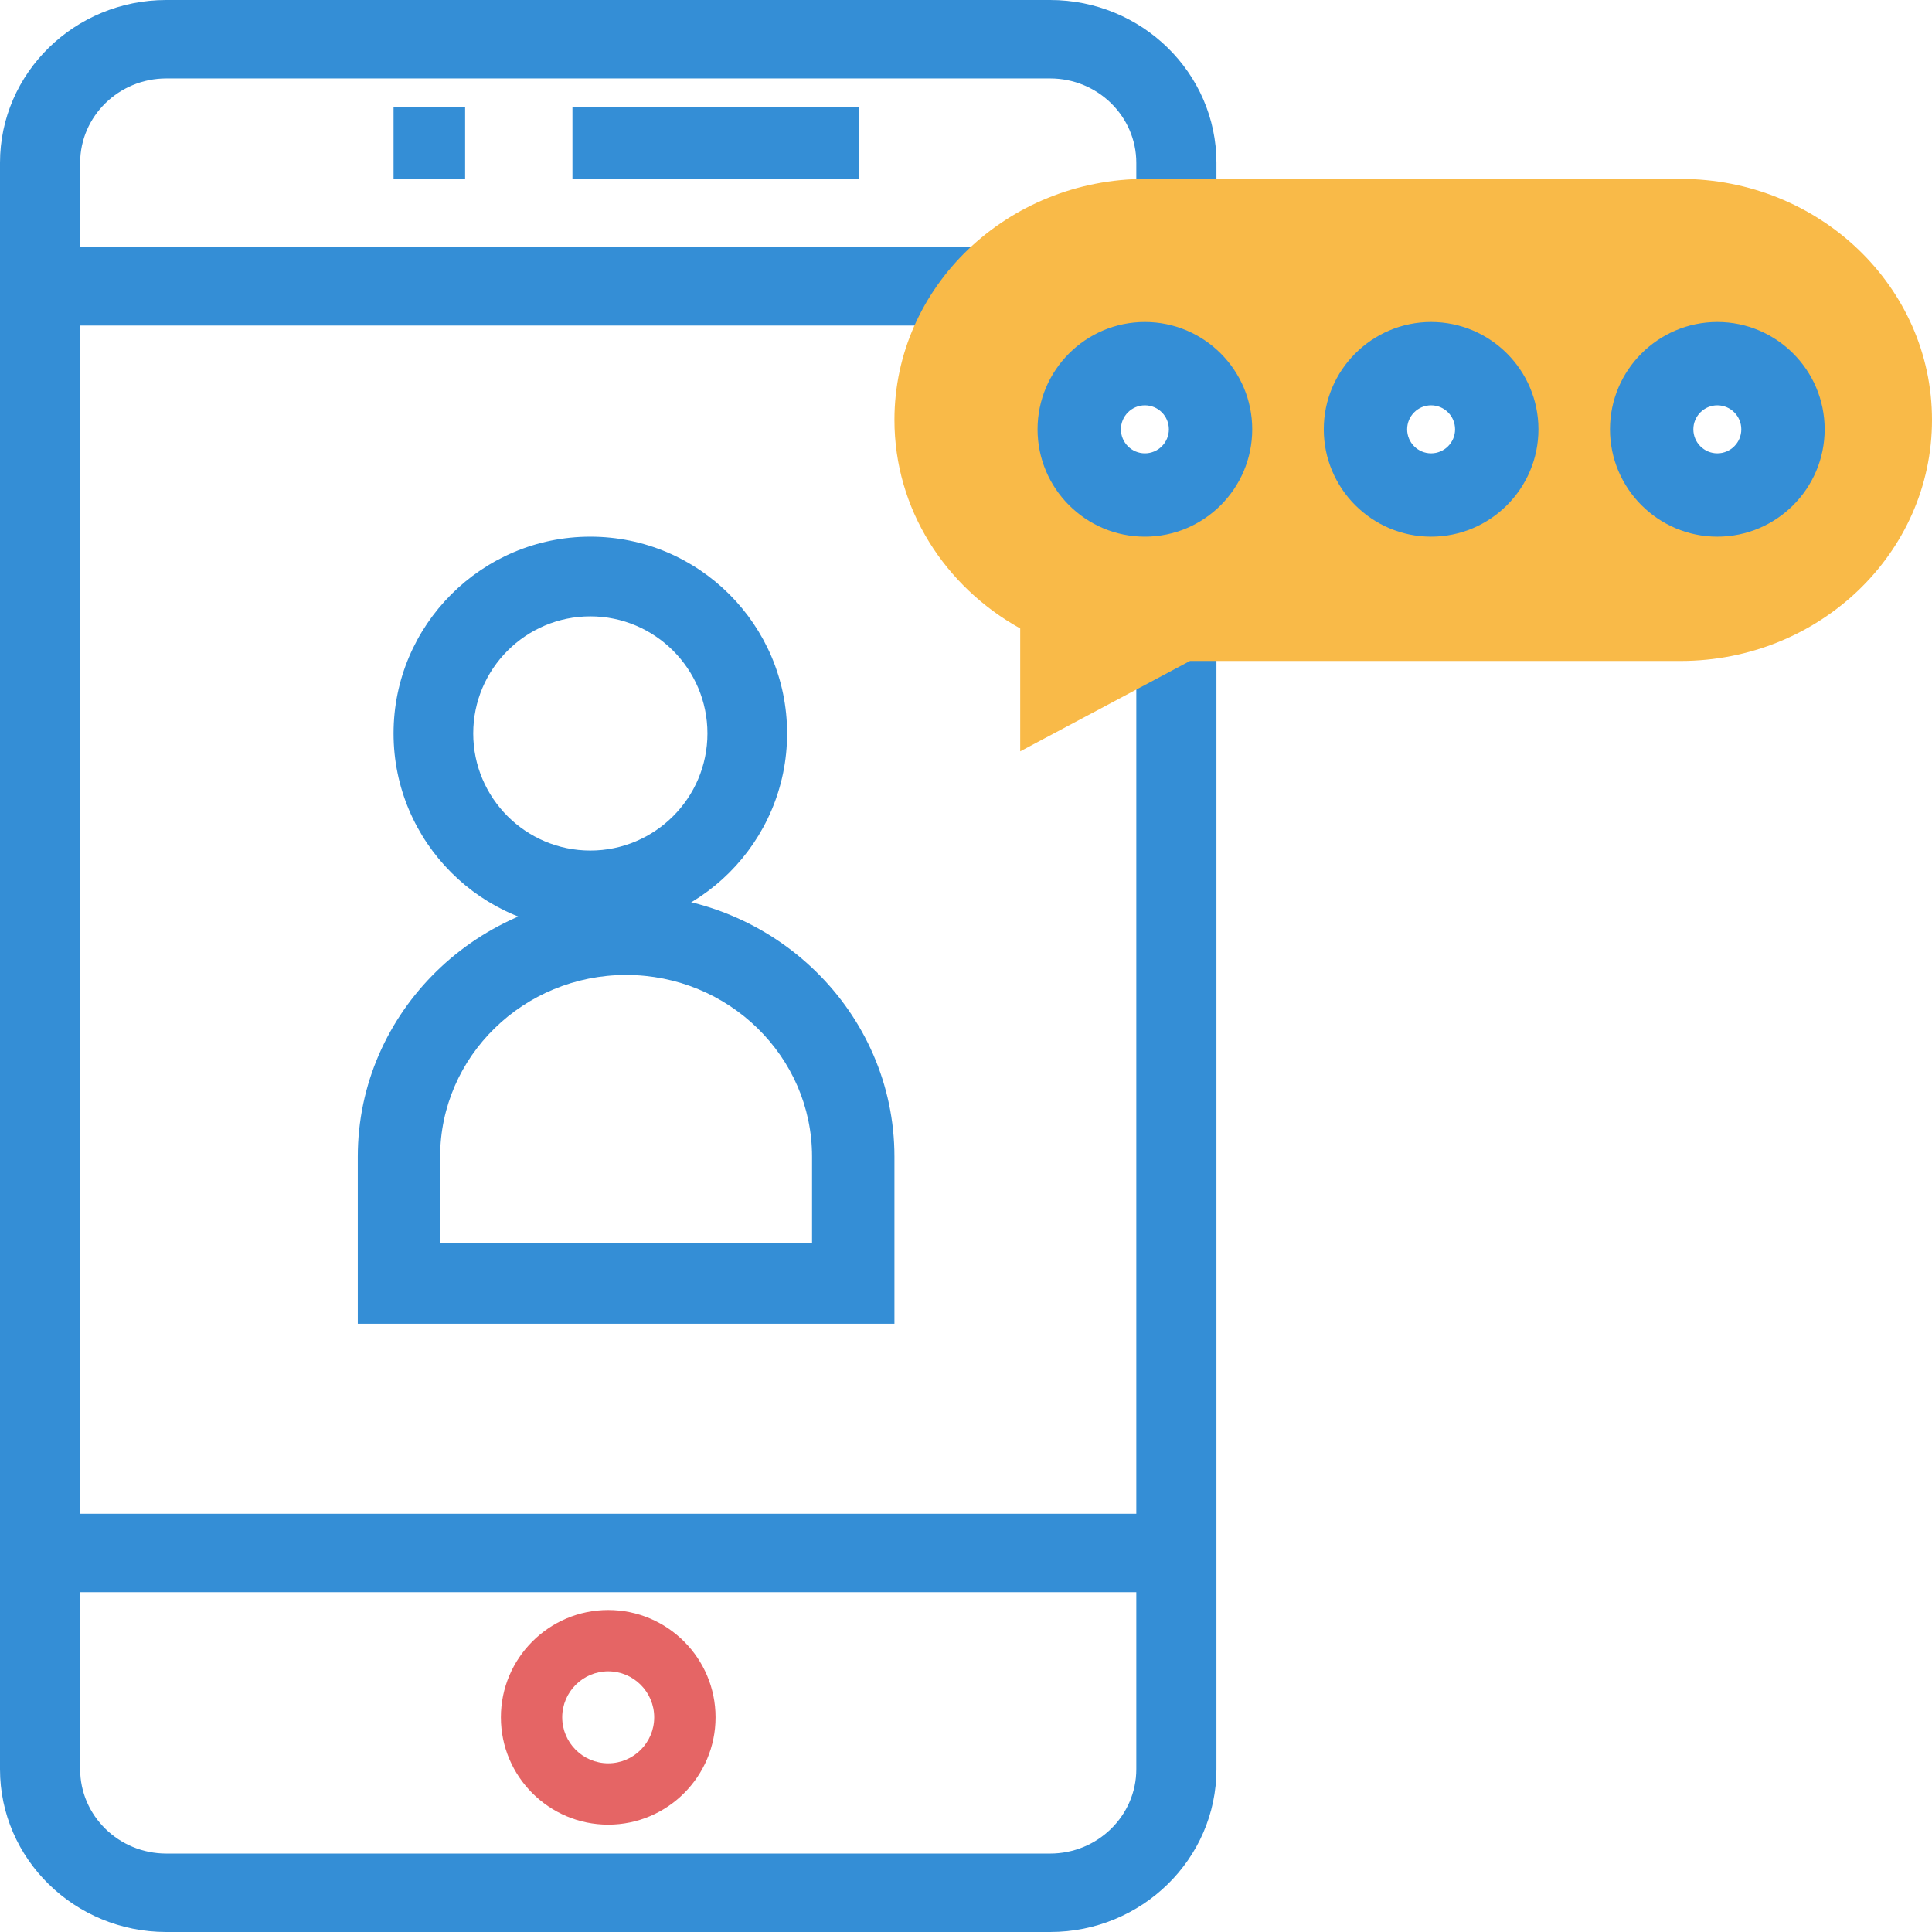
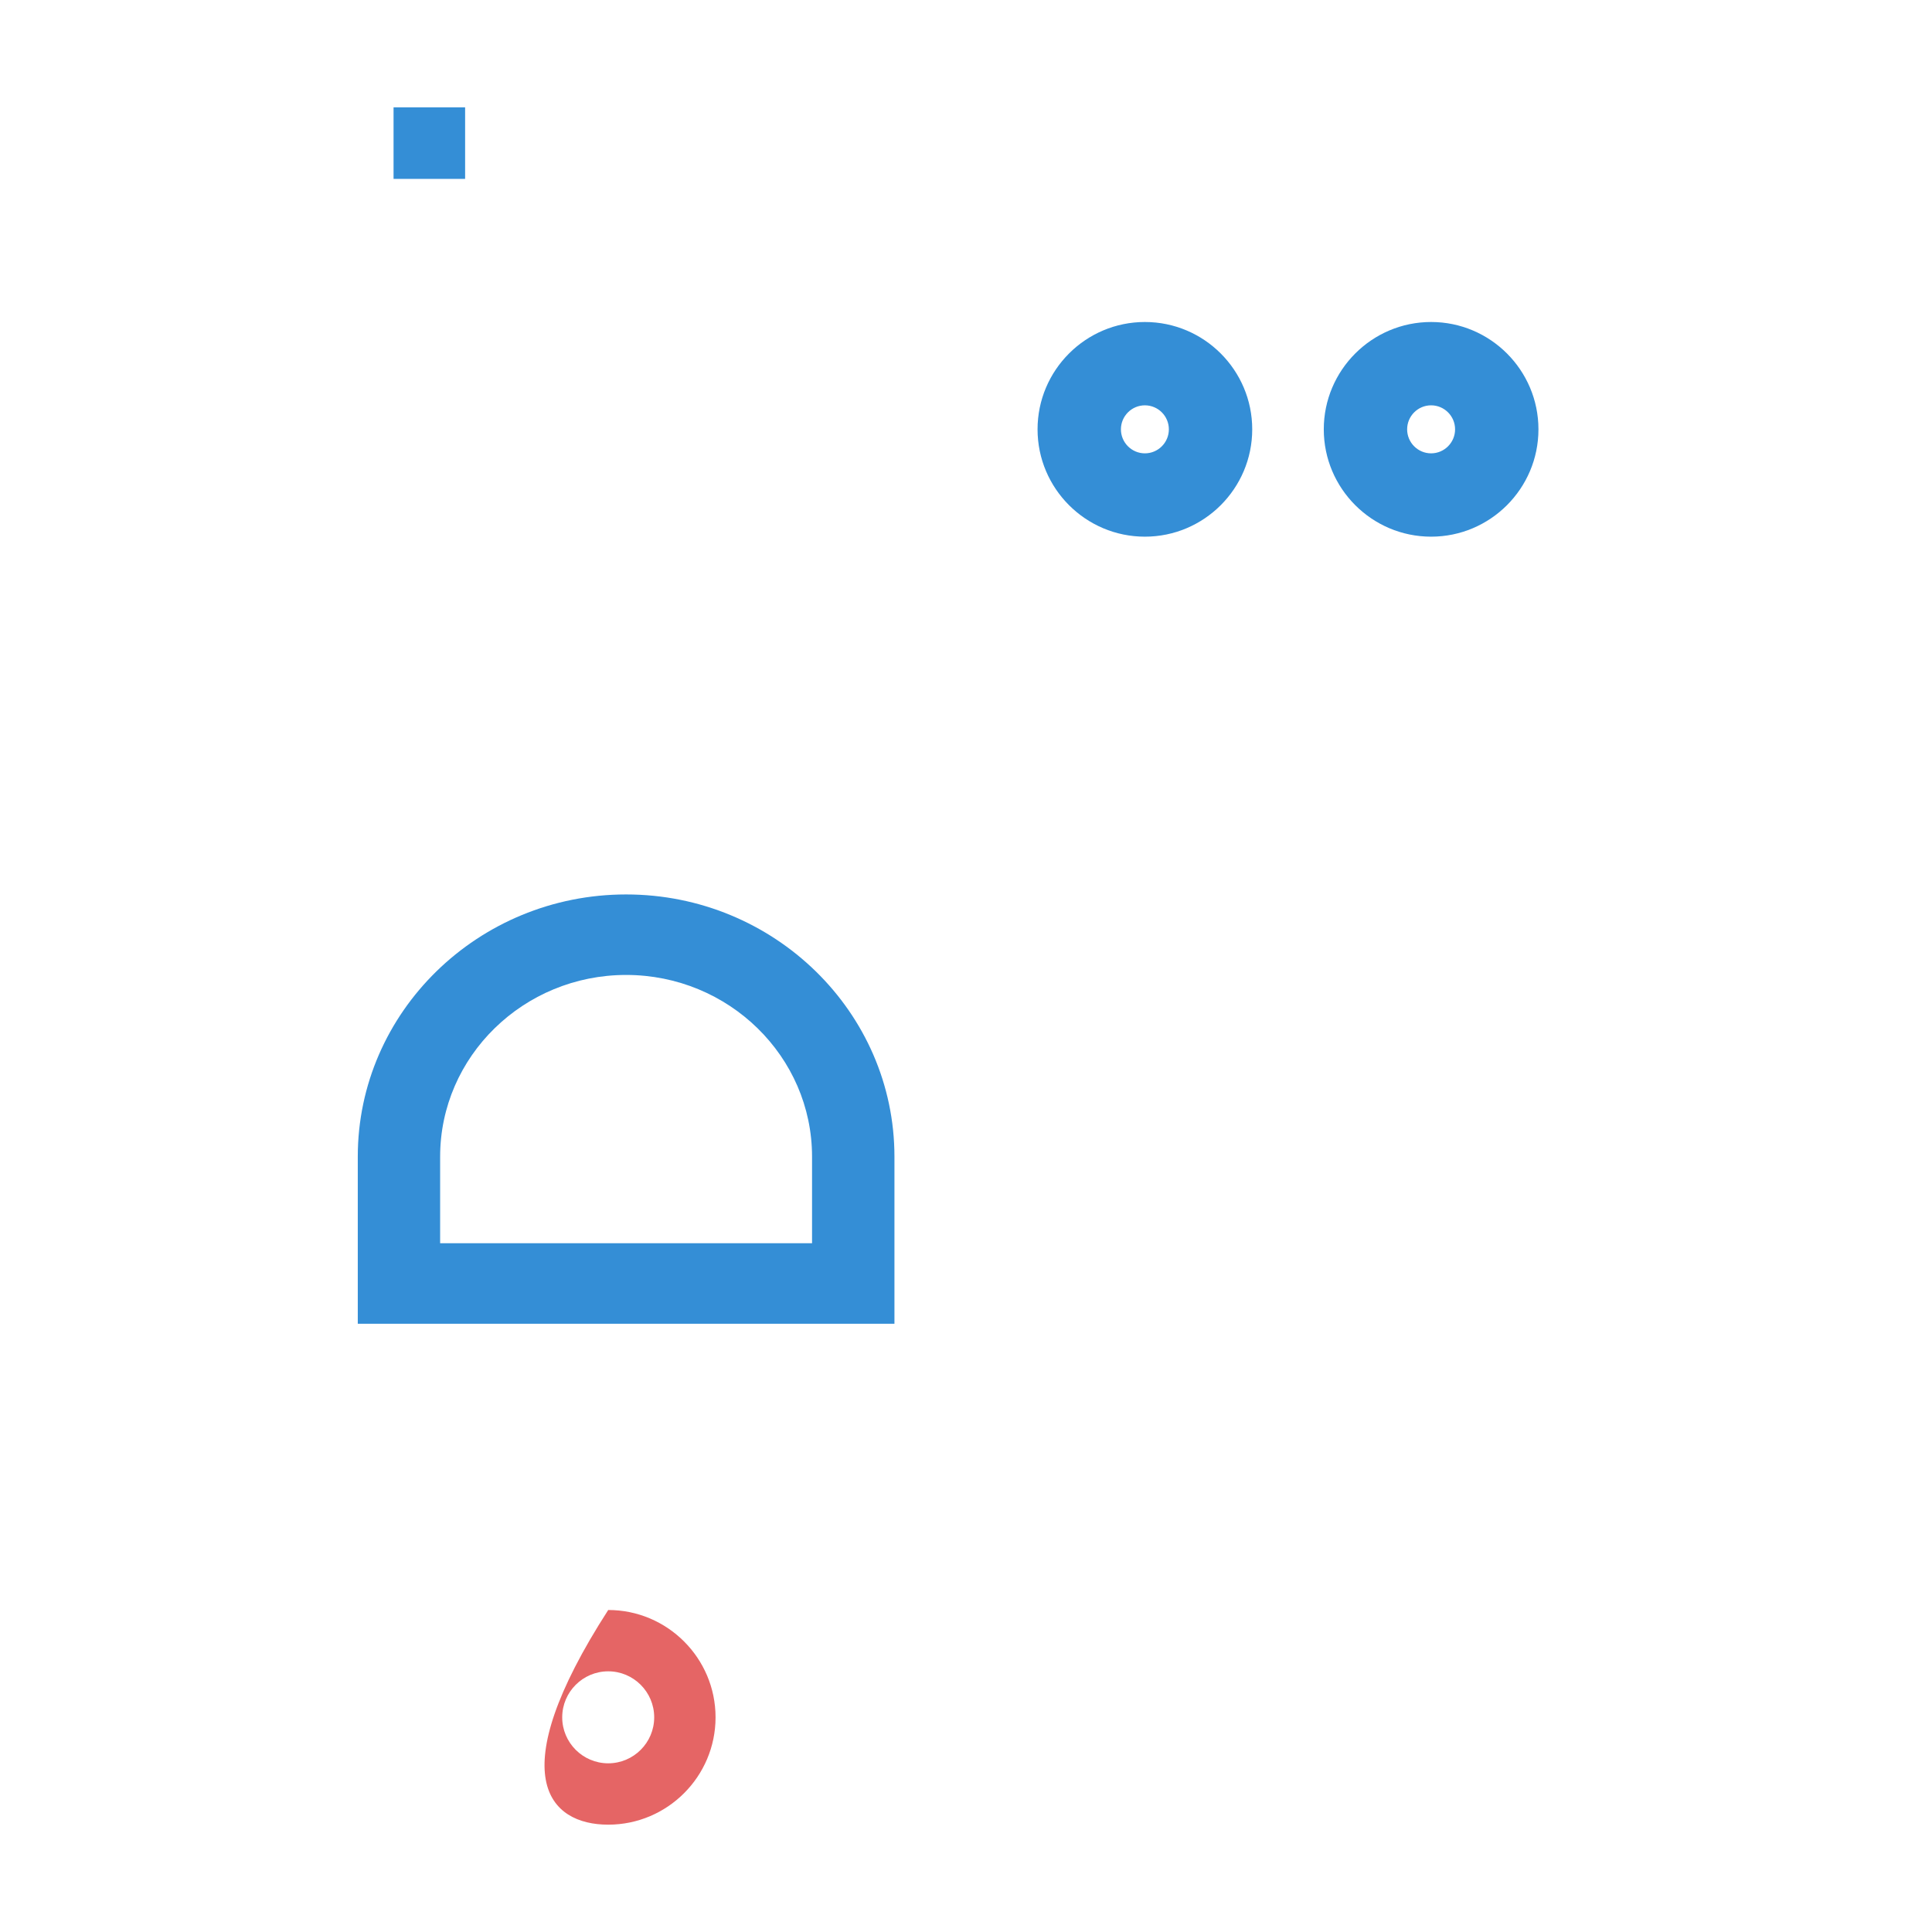
<svg xmlns="http://www.w3.org/2000/svg" width="54px" height="54px" viewBox="0 0 54 54" version="1.1">
  <title>Group 27</title>
  <desc>Created with Sketch.</desc>
  <defs />
  <g id="Page-1" stroke="none" stroke-width="1" fill="none" fill-rule="evenodd">
    <g id="AI" transform="translate(-490, -734)">
      <g id="Group-27" transform="translate(490, 734)">
-         <path d="M2.24,49.45 C2.24,50.75 3.32,51.808 4.648,51.808 L29.351,51.808 C30.68,51.808 31.76,50.75 31.76,49.45 L31.76,44.502 L2.24,44.502 L2.24,49.45 Z M4.648,54 C2.086,54 0,51.959 0,49.45 L0,4.55 C0,2.041 2.086,0 4.648,0 L29.351,0 C31.915,0 34,2.041 34,4.55 L34,5.646 L31.76,5.646 L31.76,4.55 C31.76,3.25 30.68,2.192 29.351,2.192 L4.648,2.192 C3.32,2.192 2.24,3.25 2.24,4.55 L2.24,6.908 L27.824,6.908 L27.824,9.1 L2.24,9.1 L2.24,42.31 L31.76,42.31 L31.76,18.133 L34,18.133 L34,49.45 C34,51.959 31.915,54 29.351,54 L4.648,54 Z" id="Fill-1" fill="#348ED6" />
-         <polygon id="Fill-4" fill="#348ED6" points="16 5 24 5 24 3 16 3" />
        <polygon id="Fill-6" fill="#348ED6" points="11 5 13 5 13 3 11 3" />
-         <path d="M47.849,13.421 C46.877,13.421 46.091,12.667 46.091,11.737 C46.091,10.807 46.877,10.053 47.849,10.053 C48.82,10.053 49.606,10.807 49.606,11.737 C49.606,12.667 48.82,13.421 47.849,13.421 M39.94,13.421 C38.968,13.421 38.182,12.667 38.182,11.737 C38.182,10.807 38.968,10.053 39.94,10.053 C40.911,10.053 41.697,10.807 41.697,11.737 C41.697,12.667 40.911,13.421 39.94,13.421 M32.03,13.421 C31.059,13.421 30.273,12.667 30.273,11.737 C30.273,10.807 31.059,10.053 32.03,10.053 C33.002,10.053 33.788,10.807 33.788,11.737 C33.788,12.667 33.002,13.421 32.03,13.421 M46.97,5 L32.03,5 C28.148,5 25,8.017 25,11.737 C25,14.229 26.416,16.399 28.515,17.565 L28.515,21 L33.261,18.474 L46.97,18.474 C50.853,18.474 54,15.457 54,11.737 C54,8.017 50.853,5 46.97,5" id="Fill-7" fill="#F9BA48" />
-         <path d="M17,49.285 C16.291,49.285 15.714,48.709 15.714,48 C15.714,47.291 16.291,46.714 17,46.714 C17.709,46.714 18.285,47.291 18.285,48 C18.285,48.709 17.709,49.285 17,49.285 M17,45 C15.346,45 14,46.346 14,48 C14,49.654 15.346,51 17,51 C18.654,51 20,49.654 20,48 C20,46.346 18.654,45 17,45" id="Fill-8" fill="#E56565" />
-         <path d="M16.5,17.227 C14.695,17.227 13.227,18.695 13.227,20.5 C13.227,22.305 14.695,23.773 16.5,23.773 C18.305,23.773 19.773,22.305 19.773,20.5 C19.773,18.695 18.305,17.227 16.5,17.227 M16.5,26 C13.467,26 11,23.533 11,20.5 C11,17.467 13.467,15 16.5,15 C19.533,15 22,17.467 22,20.5 C22,23.533 19.533,26 16.5,26" id="Fill-9" fill="#348ED6" />
+         <path d="M17,49.285 C16.291,49.285 15.714,48.709 15.714,48 C15.714,47.291 16.291,46.714 17,46.714 C17.709,46.714 18.285,47.291 18.285,48 C18.285,48.709 17.709,49.285 17,49.285 M17,45 C14,49.654 15.346,51 17,51 C18.654,51 20,49.654 20,48 C20,46.346 18.654,45 17,45" id="Fill-8" fill="#E56565" />
        <path d="M22.697,34.749 L22.697,32.329 C22.697,29.528 20.366,27.25 17.5,27.25 C14.634,27.25 12.302,29.528 12.302,32.329 L12.302,34.749 L22.697,34.749 Z M10,37 L10,32.329 C10,28.288 13.364,25 17.5,25 C21.635,25 25,28.288 25,32.329 L25,37 L10,37 Z" id="Fill-10" fill="#348ED6" />
        <path d="M32,11.329 C31.631,11.329 31.33,11.63 31.33,12 C31.33,12.37 31.631,12.671 32,12.671 C32.37,12.671 32.67,12.37 32.67,12 C32.67,11.63 32.37,11.329 32,11.329 M32,15 C30.346,15 29,13.654 29,12 C29,10.346 30.346,9 32,9 C33.654,9 35,10.346 35,12 C35,13.654 33.654,15 32,15" id="Fill-11" fill="#348ED6" />
        <path d="M40,11.329 C39.63,11.329 39.33,11.63 39.33,12 C39.33,12.37 39.63,12.671 40,12.671 C40.369,12.671 40.67,12.37 40.67,12 C40.67,11.63 40.369,11.329 40,11.329 M40,15 C38.346,15 37,13.654 37,12 C37,10.346 38.346,9 40,9 C41.654,9 43,10.346 43,12 C43,13.654 41.654,15 40,15" id="Fill-12" fill="#348ED6" />
-         <path d="M48,11.329 C47.63,11.329 47.33,11.63 47.33,12 C47.33,12.37 47.63,12.671 48,12.671 C48.37,12.671 48.67,12.37 48.67,12 C48.67,11.63 48.37,11.329 48,11.329 M48,15 C46.346,15 45,13.654 45,12 C45,10.346 46.346,9 48,9 C49.654,9 51,10.346 51,12 C51,13.654 49.654,15 48,15" id="Fill-13" fill="#348ED6" />
      </g>
    </g>
  </g>
</svg>